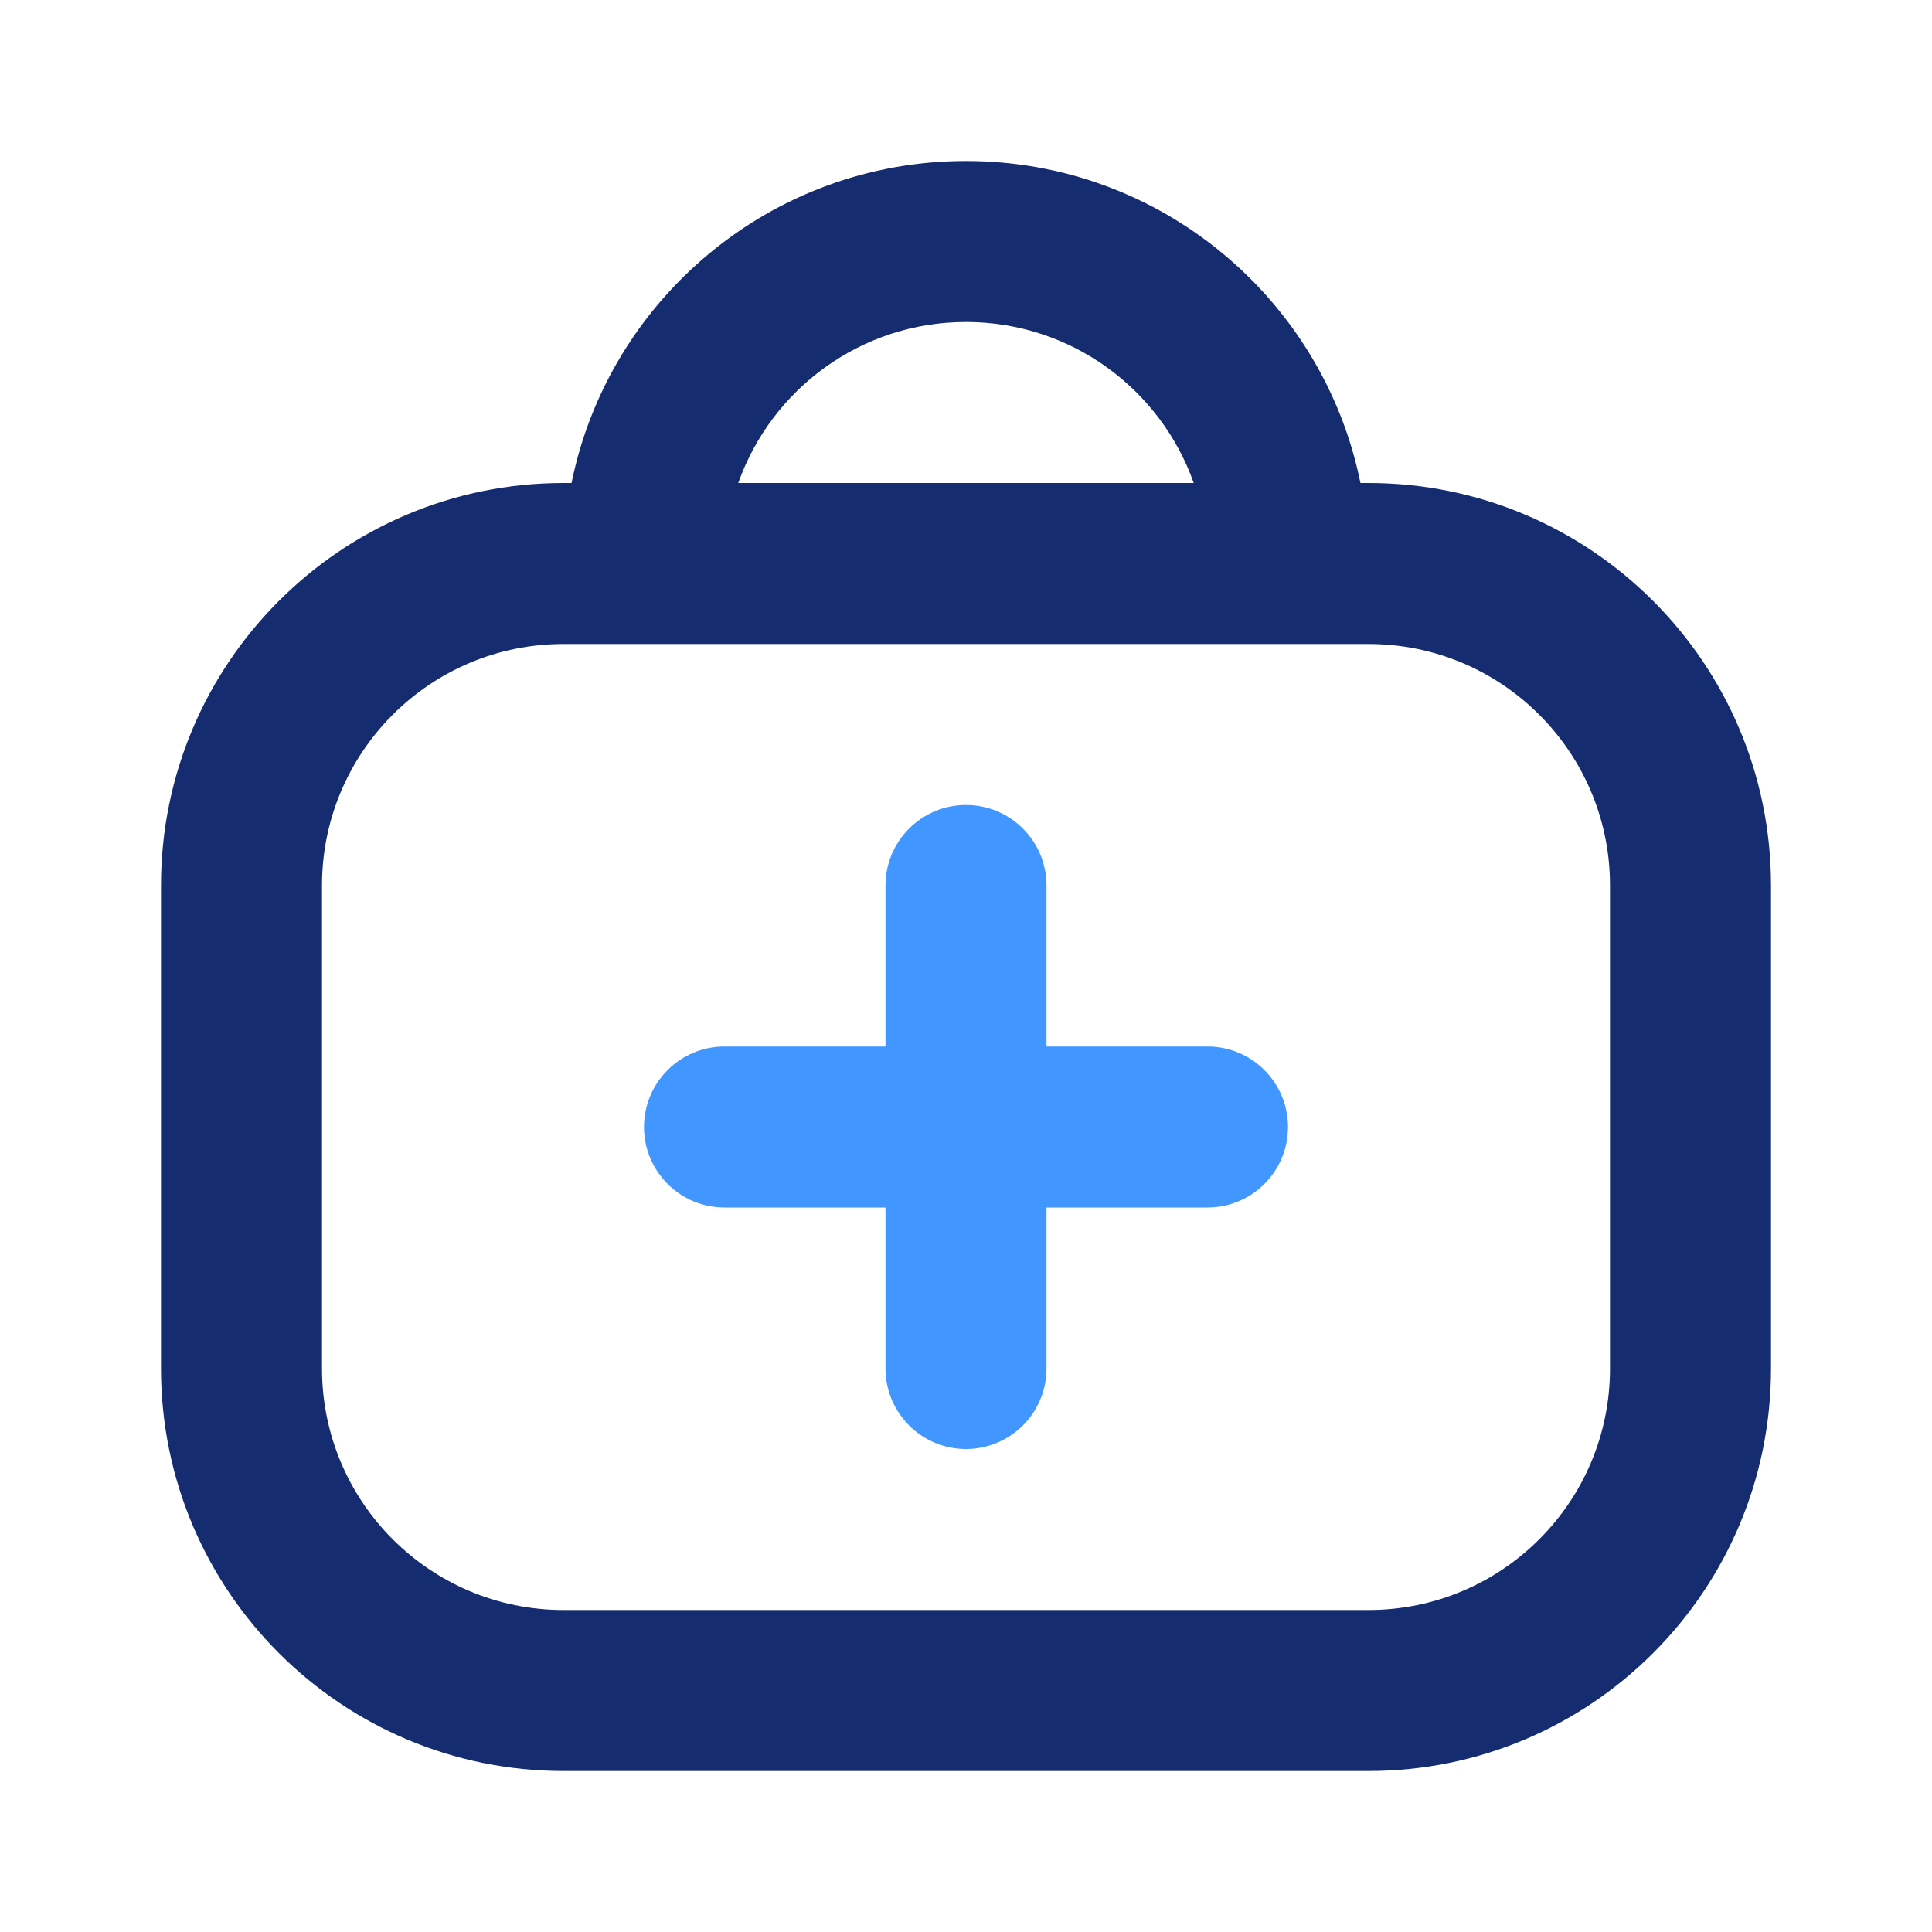
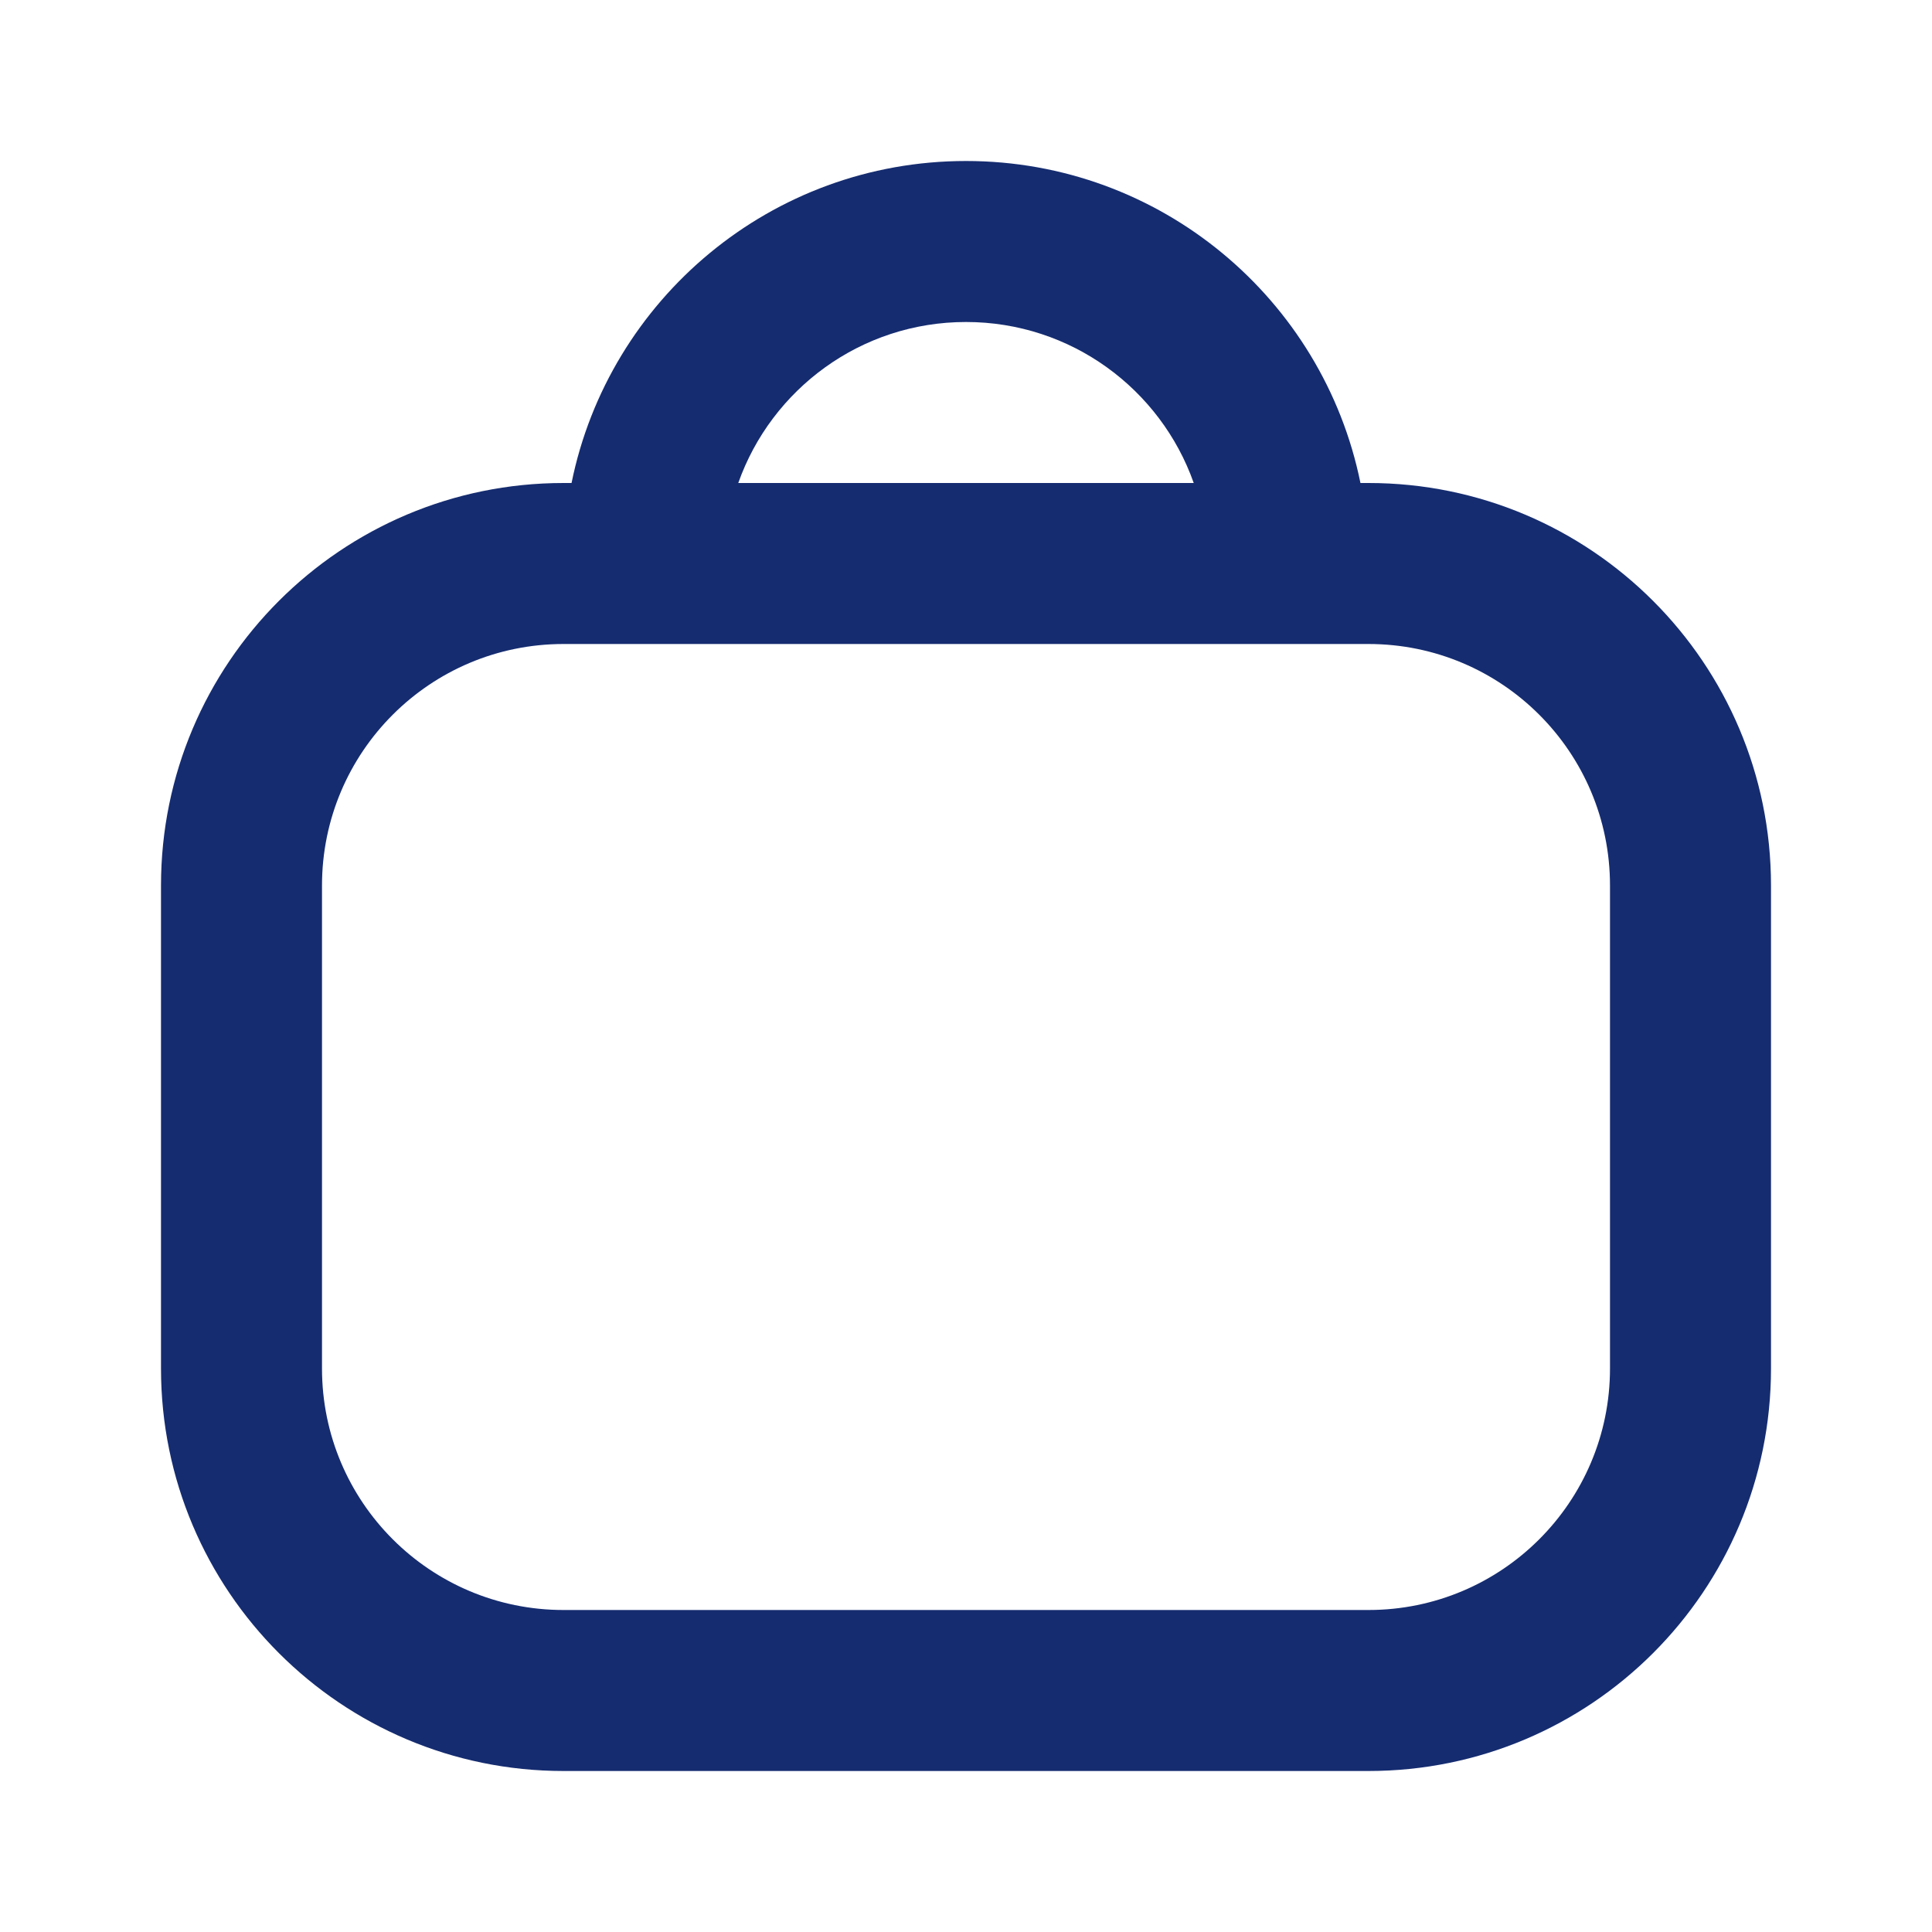
<svg xmlns="http://www.w3.org/2000/svg" width="800px" height="800px" viewBox="0 0 24 24" fill="none">
  <path fill-rule="evenodd" clip-rule="evenodd" d="M7.1 6C7.563 3.718 9.581 2 12 2C14.419 2 16.437 3.718 16.9 6H17C19.761 6 22 8.239 22 11V17C22 19.761 19.761 22 17 22H7C4.239 22 2 19.761 2 17V11C2 8.239 4.239 6 7 6H7.1ZM9.171 6C9.583 4.835 10.694 4 12 4C13.306 4 14.418 4.835 14.829 6H9.171ZM4 11C4 9.343 5.343 8 7 8H17C18.657 8 20 9.343 20 11V17C20 18.657 18.657 20 17 20H7C5.343 20 4 18.657 4 17V11Z" fill="#152C70" />
-   <path d="M12 10C12.552 10 13 10.448 13 11V13H15C15.552 13 16 13.448 16 14C16 14.552 15.552 15 15 15H13V17C13 17.552 12.552 18 12 18C11.448 18 11 17.552 11 17V15H9C8.448 15 8 14.552 8 14C8 13.448 8.448 13 9 13H11V11C11 10.448 11.448 10 12 10Z" fill="#4296FF" />
</svg>